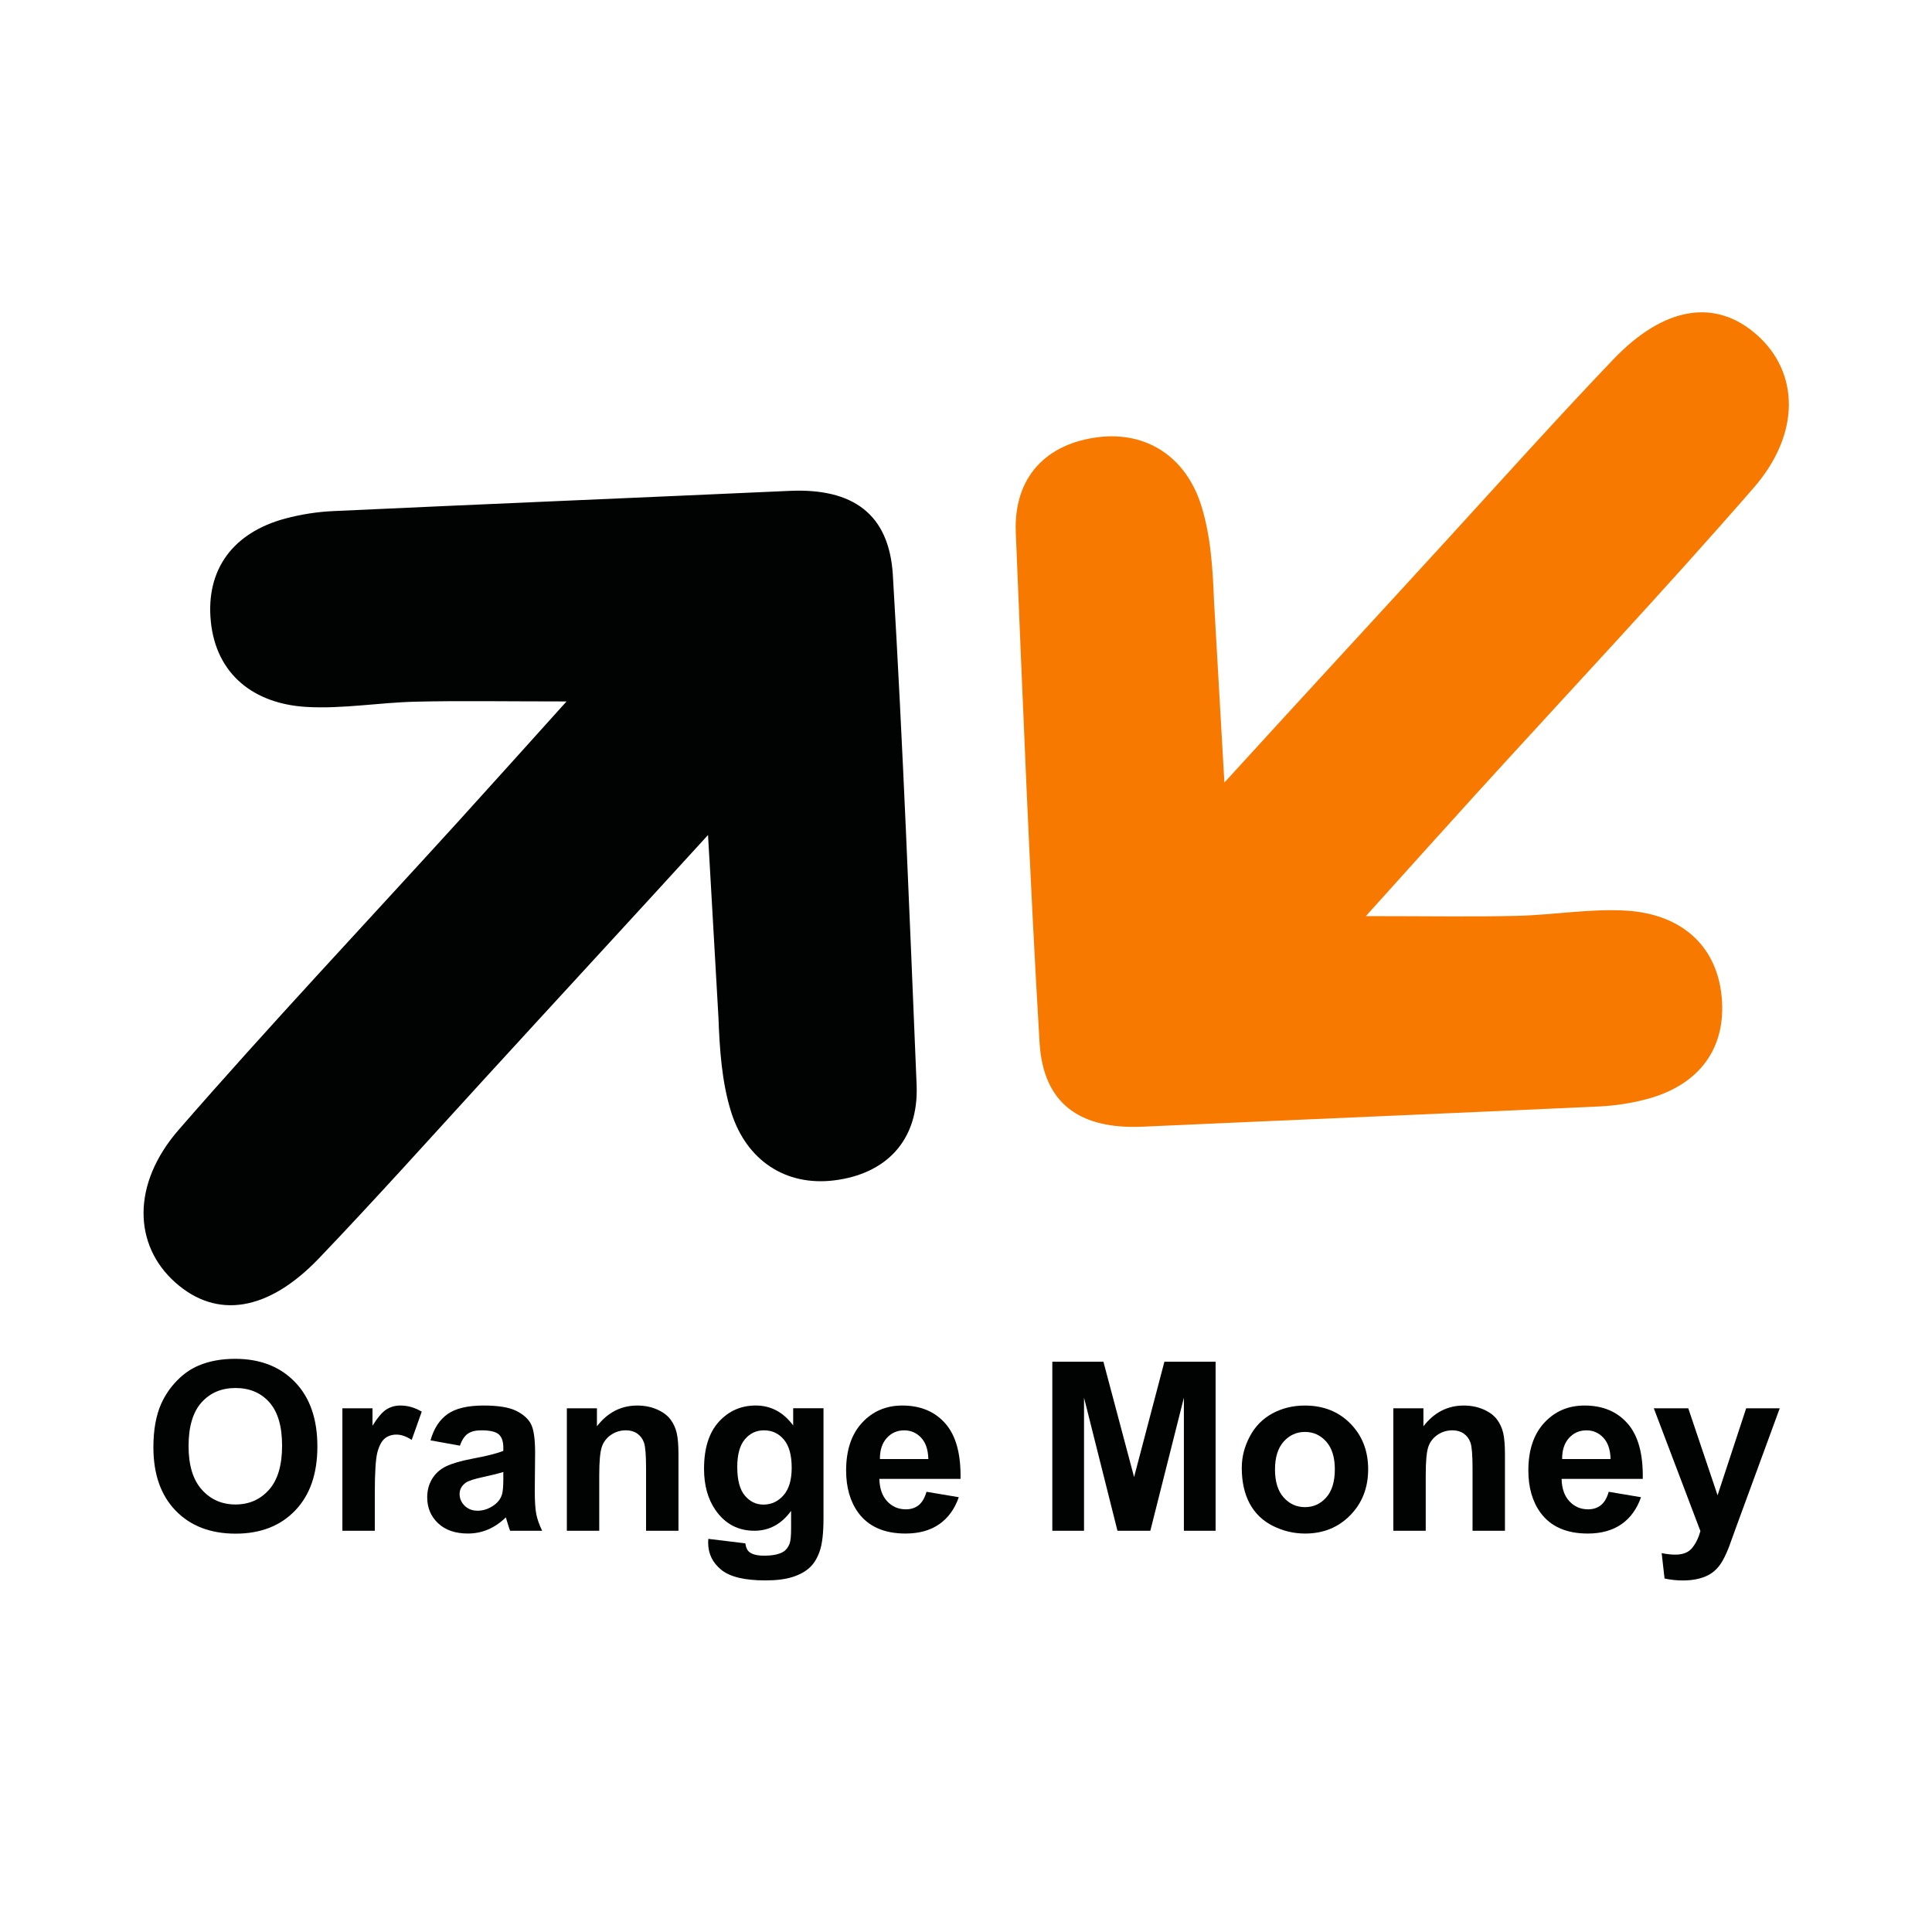
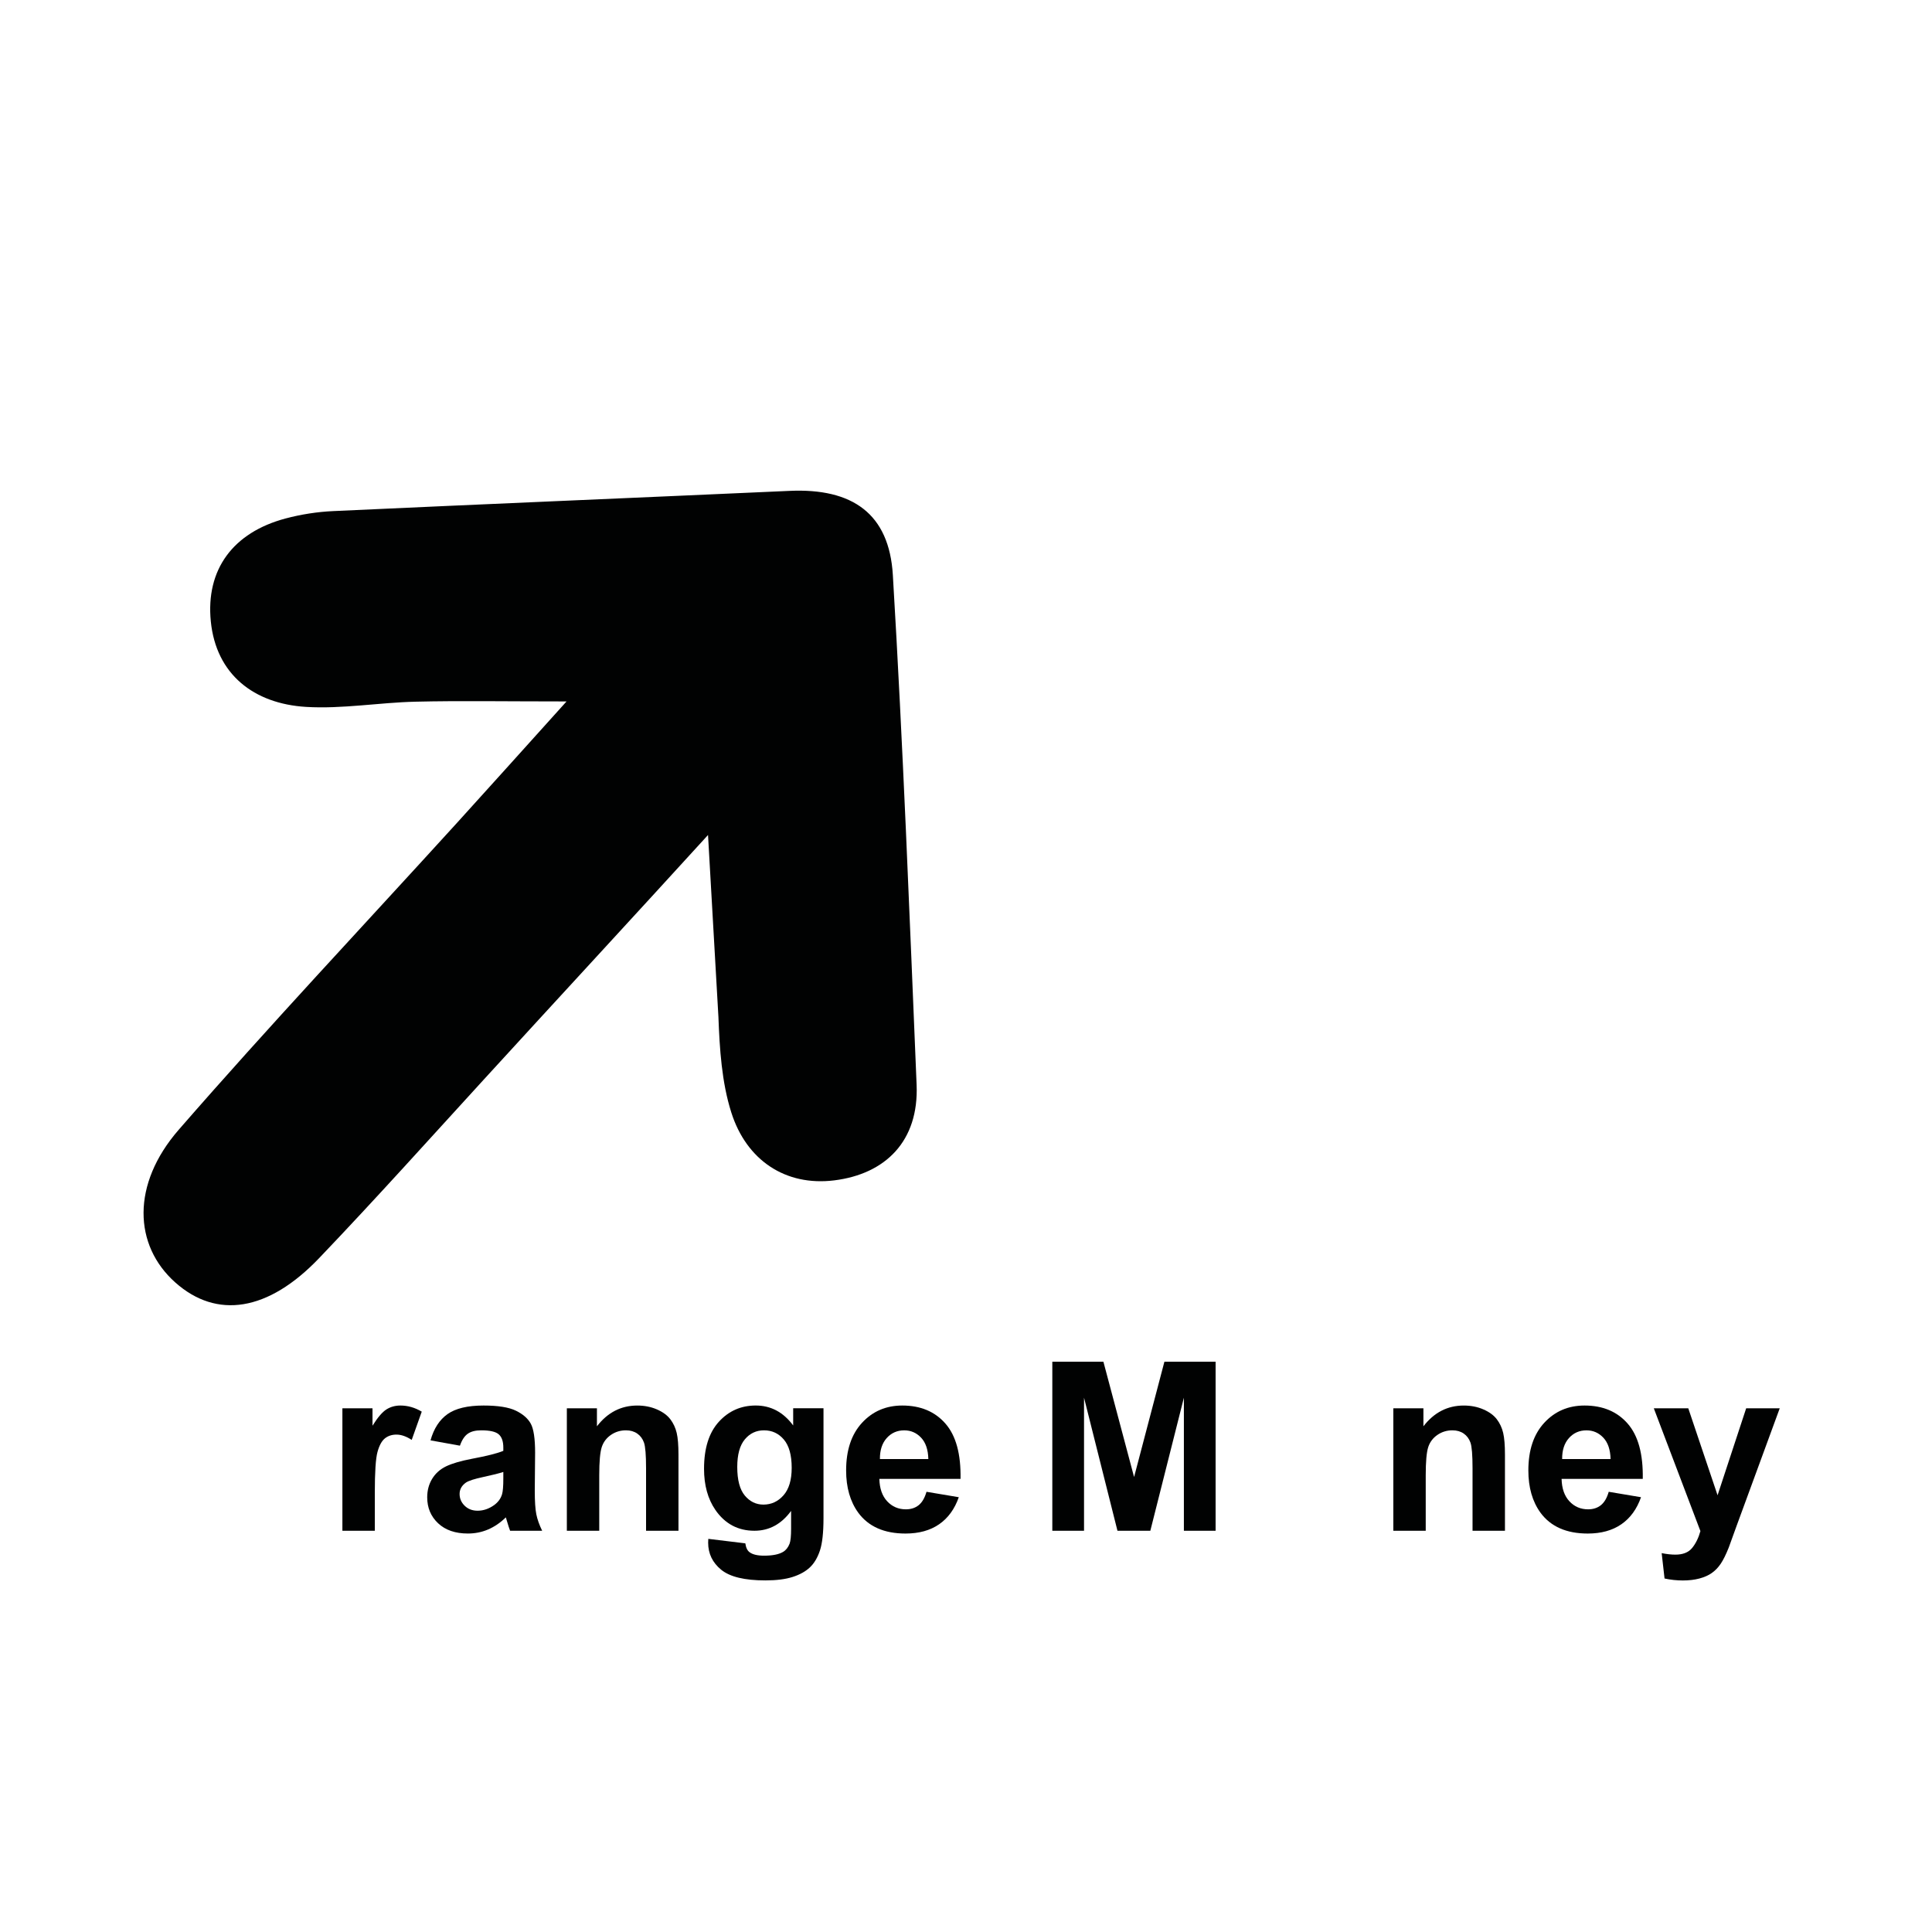
<svg xmlns="http://www.w3.org/2000/svg" id="Calque_1" x="0px" y="0px" viewBox="0 0 1080 1080" style="enable-background:new 0 0 1080 1080;" xml:space="preserve">
  <style type="text/css">	.st0{fill-rule:evenodd;clip-rule:evenodd;fill:#FFFFFF;filter:url(#Adobe_OpacityMaskFilter);}	.st1{mask:url(#j_00000085957225798005005950000018441227415073994402_);}	.st2{fill-rule:evenodd;clip-rule:evenodd;fill:#010202;}	.st3{fill-rule:evenodd;clip-rule:evenodd;fill:#F87900;}	.st4{fill-rule:evenodd;clip-rule:evenodd;fill:#FFFFFF;}	.st5{fill:#F87900;}	.st6{fill:#010202;}	.st7{fill:#F4D832;}	.st8{fill:#2D506F;}	.st9{fill:#F0C830;}	.st10{fill:#F05200;}</style>
  <g>
-     <path class="st5" d="M684.44,437.45c38.73-42.52,86.27-93.97,125.08-136.42c30.63-33.5,60.95-67.29,92.3-100.1  c28.61-29.94,57.32-34.17,80.39-13.65c23.39,20.8,24.62,54.93-1.86,85.37c-50.63,58.19-103.55,114.39-155.47,171.46  c-18.17,19.97-36.17,40.09-61.35,68c34.69,0,59.59,0.45,84.46-0.14c20.38-0.48,40.85-4.13,61.08-2.92  c29.31,1.76,50.34,18.23,53.31,47.76c2.92,29.04-12.42,49.77-41.82,57.59c-8.65,2.3-17.71,3.71-26.65,4.12  c-85.03,3.93-170.08,7.47-255.11,11.3c-35.08,1.58-55.63-12.71-57.68-47.04c-5.67-94.91-9.33-189.95-13.28-284.95  c-1.31-31.47,17.37-49.9,46.08-53.45c27.25-3.36,49.07,11.28,57.53,38.03c5.35,16.89,6.51,35.47,7.18,53.38L684.44,437.45z" />
    <path class="st6" d="M395.79,466.77c-38.73,42.52-86.27,93.97-125.08,136.42c-30.63,33.5-60.95,67.29-92.3,100.1  c-28.61,29.94-57.32,34.17-80.39,13.65c-23.39-20.8-24.62-54.93,1.86-85.37c50.63-58.19,103.55-114.39,155.47-171.46  c18.17-19.97,36.17-40.09,61.35-68c-34.69,0-59.59-0.45-84.46,0.14c-20.38,0.48-40.85,4.13-61.08,2.92  c-29.31-1.76-50.34-18.23-53.31-47.76c-2.92-29.04,12.42-49.77,41.82-57.59c8.65-2.3,17.71-3.71,26.65-4.12  c85.03-3.93,170.08-7.47,255.11-11.3c35.08-1.58,55.63,12.71,57.68,47.04c5.67,94.91,9.33,189.95,13.28,284.95  c1.31,31.47-17.37,49.9-46.08,53.45c-27.25,3.36-49.07-11.28-57.53-38.03c-5.35-16.89-6.51-35.47-7.18-53.38L395.79,466.77z" />
    <g>
-       <path class="st6" d="M85.75,809.04c0-9.63,1.44-17.71,4.32-24.24c2.15-4.81,5.08-9.13,8.8-12.96c3.72-3.83,7.79-6.66,12.22-8.51   c5.89-2.49,12.68-3.74,20.37-3.74c13.92,0,25.07,4.32,33.42,12.96c8.36,8.64,12.54,20.65,12.54,36.04   c0,15.26-4.15,27.19-12.44,35.81c-8.29,8.62-19.38,12.92-33.26,12.92c-14.05,0-25.23-4.29-33.52-12.86   C89.9,835.89,85.75,824.08,85.75,809.04z M105.41,808.4c0,10.7,2.47,18.81,7.41,24.33c4.94,5.52,11.22,8.28,18.82,8.28   c7.61,0,13.85-2.74,18.73-8.22c4.88-5.48,7.32-13.7,7.32-24.66c0-10.83-2.38-18.91-7.12-24.24c-4.75-5.33-11.06-7.99-18.92-7.99   c-7.87,0-14.2,2.7-19.02,8.09C107.82,789.39,105.41,797.52,105.41,808.4z" />
      <path class="st6" d="M209.52,855.71h-18.12v-68.46h16.83v9.73c2.88-4.6,5.47-7.63,7.77-9.09c2.3-1.46,4.91-2.19,7.83-2.19   c4.13,0,8.1,1.14,11.93,3.42l-5.61,15.79c-3.05-1.98-5.89-2.96-8.51-2.96c-2.54,0-4.69,0.7-6.45,2.09   c-1.76,1.4-3.15,3.92-4.16,7.58c-1.01,3.65-1.51,11.3-1.51,22.95V855.71z" />
      <path class="st6" d="M257.1,808.14l-16.44-2.97c1.85-6.62,5.03-11.52,9.54-14.7c4.51-3.18,11.22-4.77,20.11-4.77   c8.08,0,14.1,0.96,18.05,2.87s6.74,4.34,8.35,7.28c1.61,2.94,2.42,8.35,2.42,16.21l-0.19,21.14c0,6.02,0.29,10.45,0.87,13.31   c0.58,2.86,1.67,5.92,3.26,9.19h-17.92c-0.47-1.2-1.05-2.99-1.74-5.35c-0.3-1.07-0.52-1.78-0.64-2.13   c-3.09,3.01-6.4,5.26-9.93,6.77c-3.52,1.5-7.29,2.26-11.28,2.26c-7.05,0-12.6-1.91-16.66-5.74c-4.06-3.82-6.09-8.66-6.09-14.5   c0-3.87,0.92-7.32,2.77-10.35c1.85-3.03,4.44-5.35,7.77-6.96c3.33-1.61,8.13-3.02,14.41-4.22c8.47-1.59,14.33-3.07,17.6-4.45v-1.8   c0-3.48-0.86-5.96-2.58-7.45c-1.72-1.48-4.96-2.22-9.73-2.22c-3.22,0-5.74,0.63-7.54,1.9   C259.68,802.73,258.21,804.96,257.1,808.14z M281.34,822.84c-2.32,0.77-6,1.7-11.02,2.77s-8.32,2.13-9.86,3.16   c-2.36,1.68-3.54,3.8-3.54,6.38c0,2.54,0.94,4.73,2.84,6.58c1.89,1.85,4.3,2.77,7.22,2.77c3.26,0,6.38-1.07,9.35-3.22   c2.19-1.63,3.63-3.63,4.32-6c0.47-1.55,0.71-4.49,0.71-8.83V822.84z" />
      <path class="st6" d="M379.26,855.71h-18.11v-34.94c0-7.39-0.39-12.17-1.16-14.34s-2.03-3.86-3.77-5.06   c-1.74-1.2-3.83-1.81-6.29-1.81c-3.14,0-5.95,0.86-8.44,2.58c-2.49,1.72-4.2,4-5.12,6.83c-0.92,2.84-1.39,8.08-1.39,15.73v31.01   h-18.11v-68.46h16.82v10.06c5.97-7.74,13.49-11.6,22.56-11.6c4,0,7.65,0.72,10.96,2.16c3.31,1.44,5.81,3.28,7.51,5.51   c1.7,2.24,2.88,4.77,3.55,7.61c0.67,2.84,1,6.9,1,12.18V855.71z" />
      <path class="st6" d="M395.95,860.23l20.69,2.51c0.34,2.41,1.14,4.06,2.38,4.96c1.72,1.29,4.43,1.93,8.12,1.93   c4.73,0,8.27-0.71,10.64-2.13c1.59-0.95,2.79-2.47,3.61-4.58c0.56-1.5,0.84-4.28,0.84-8.32v-9.99   c-5.42,7.39-12.25,11.09-20.5,11.09c-9.2,0-16.48-3.89-21.85-11.67c-4.21-6.15-6.32-13.79-6.32-22.95   c0-11.47,2.76-20.24,8.28-26.3s12.39-9.09,20.6-9.09c8.47,0,15.45,3.72,20.95,11.15v-9.61h16.95v61.43c0,8.08-0.67,14.12-2,18.11   c-1.33,4-3.2,7.13-5.61,9.41c-2.41,2.28-5.62,4.06-9.64,5.35c-4.02,1.29-9.1,1.93-15.25,1.93c-11.6,0-19.83-1.99-24.69-5.96   c-4.86-3.98-7.29-9.02-7.29-15.12C395.89,861.81,395.91,861.08,395.95,860.23z M412.13,820.06c0,7.26,1.41,12.58,4.22,15.96   c2.81,3.37,6.29,5.06,10.41,5.06c4.43,0,8.16-1.73,11.22-5.19c3.05-3.46,4.58-8.58,4.58-15.38c0-7.09-1.46-12.35-4.38-15.79   c-2.92-3.44-6.62-5.16-11.09-5.16c-4.34,0-7.92,1.69-10.73,5.06C413.54,808,412.13,813.15,412.13,820.06z" />
      <path class="st6" d="M517.92,833.92l18.05,3.03c-2.32,6.62-5.98,11.66-10.99,15.12c-5.01,3.46-11.27,5.19-18.79,5.19   c-11.9,0-20.71-3.89-26.43-11.67c-4.51-6.23-6.77-14.09-6.77-23.59c0-11.35,2.96-20.23,8.9-26.66s13.43-9.64,22.5-9.64   c10.19,0,18.22,3.36,24.11,10.09c5.89,6.73,8.7,17.03,8.45,30.91h-45.38c0.13,5.37,1.59,9.55,4.38,12.54   c2.79,2.99,6.27,4.48,10.44,4.48c2.84,0,5.22-0.77,7.16-2.32C515.47,839.85,516.93,837.36,517.92,833.92z M518.95,815.62   c-0.13-5.24-1.48-9.23-4.06-11.96c-2.58-2.73-5.72-4.09-9.41-4.09c-3.95,0-7.22,1.44-9.8,4.32c-2.58,2.88-3.85,6.79-3.8,11.73   H518.95z" />
      <path class="st6" d="M588.25,855.71v-94.5h28.56l17.15,64.46l16.95-64.46h28.62v94.5H661.8v-74.39l-18.76,74.39h-18.37   l-18.69-74.39v74.39H588.25z" />
-       <path class="st6" d="M694.16,820.52c0-6.02,1.48-11.84,4.45-17.47c2.96-5.63,7.17-9.93,12.6-12.89   c5.44-2.97,11.51-4.45,18.21-4.45c10.36,0,18.84,3.36,25.46,10.09c6.62,6.73,9.93,15.22,9.93,25.5c0,10.36-3.34,18.94-10.02,25.75   s-15.1,10.22-25.24,10.22c-6.28,0-12.26-1.42-17.95-4.25c-5.7-2.84-10.02-7-12.99-12.47   C695.64,835.05,694.16,828.38,694.16,820.52z M712.73,821.48c0,6.79,1.61,11.99,4.83,15.6c3.22,3.61,7.2,5.42,11.93,5.42   c4.73,0,8.69-1.81,11.89-5.42c3.2-3.61,4.8-8.85,4.8-15.73c0-6.7-1.6-11.86-4.8-15.47c-3.2-3.61-7.17-5.42-11.89-5.42   c-4.73,0-8.7,1.8-11.93,5.42C714.34,809.49,712.73,814.69,712.73,821.48z" />
      <path class="st6" d="M841.27,855.71h-18.11v-34.94c0-7.39-0.39-12.17-1.16-14.34s-2.03-3.86-3.77-5.06   c-1.74-1.2-3.83-1.81-6.29-1.81c-3.14,0-5.95,0.86-8.44,2.58c-2.49,1.72-4.2,4-5.12,6.83c-0.92,2.84-1.39,8.08-1.39,15.73v31.01   h-18.11v-68.46h16.82v10.06c5.97-7.74,13.49-11.6,22.56-11.6c4,0,7.65,0.72,10.96,2.16c3.31,1.44,5.81,3.28,7.51,5.51   c1.7,2.24,2.88,4.77,3.55,7.61c0.67,2.84,1,6.9,1,12.18V855.71z" />
      <path class="st6" d="M899.29,833.92l18.05,3.03c-2.32,6.62-5.98,11.66-10.99,15.12c-5.01,3.46-11.27,5.19-18.79,5.19   c-11.9,0-20.71-3.89-26.43-11.67c-4.51-6.23-6.77-14.09-6.77-23.59c0-11.35,2.96-20.23,8.9-26.66s13.43-9.64,22.5-9.64   c10.19,0,18.22,3.36,24.11,10.09c5.89,6.73,8.7,17.03,8.45,30.91h-45.38c0.13,5.37,1.59,9.55,4.38,12.54   c2.79,2.99,6.27,4.48,10.44,4.48c2.84,0,5.22-0.77,7.16-2.32C896.84,839.85,898.3,837.36,899.29,833.92z M900.32,815.62   c-0.13-5.24-1.48-9.23-4.06-11.96c-2.58-2.73-5.72-4.09-9.41-4.09c-3.95,0-7.22,1.44-9.8,4.32c-2.58,2.88-3.85,6.79-3.8,11.73   H900.32z" />
      <path class="st6" d="M924.49,787.25h19.27l16.37,48.61l15.99-48.61h18.76l-24.17,65.88l-4.32,11.93c-1.59,4-3.11,7.05-4.54,9.15   c-1.44,2.11-3.09,3.81-4.96,5.12c-1.87,1.31-4.17,2.33-6.9,3.06c-2.73,0.73-5.81,1.1-9.25,1.1c-3.48,0-6.9-0.37-10.25-1.1   l-1.61-14.18c2.84,0.56,5.39,0.84,7.67,0.84c4.21,0,7.33-1.24,9.35-3.71c2.02-2.47,3.57-5.62,4.64-9.44L924.49,787.25z" />
    </g>
  </g>
</svg>